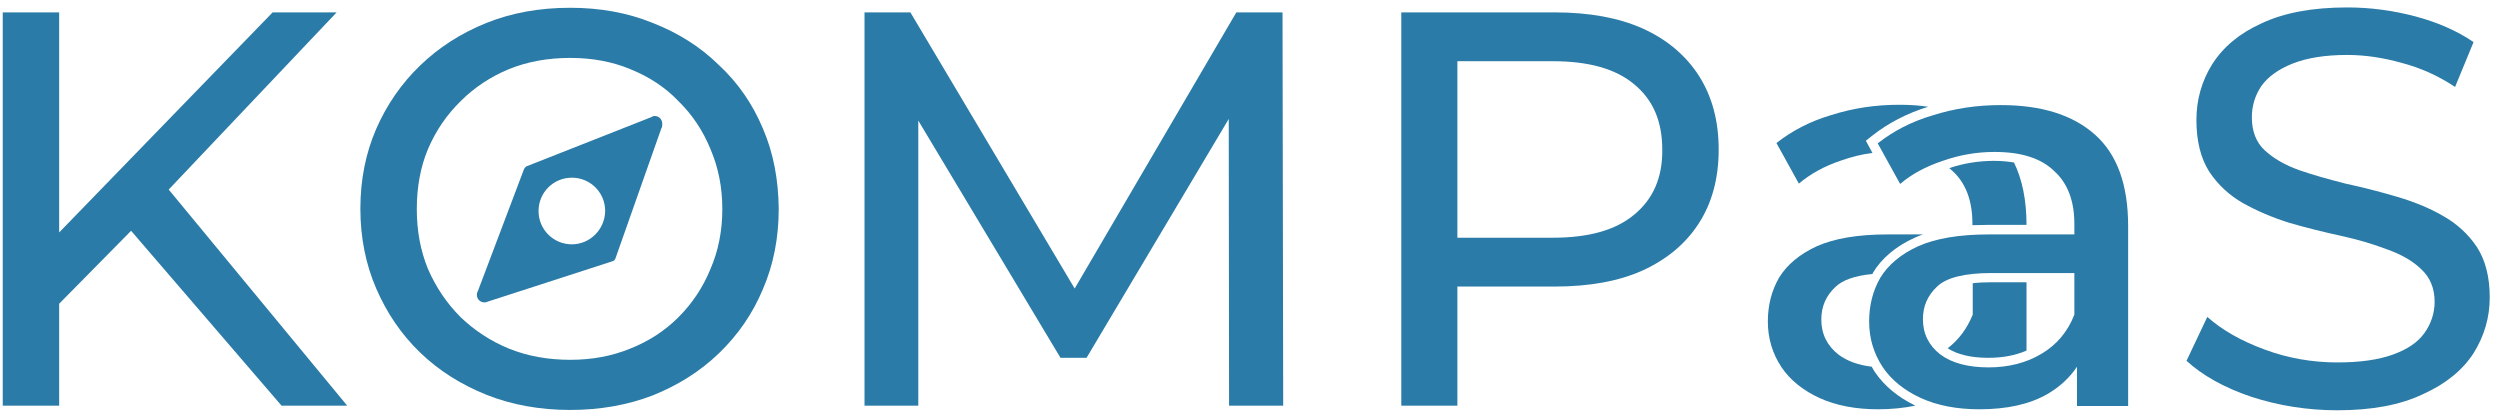
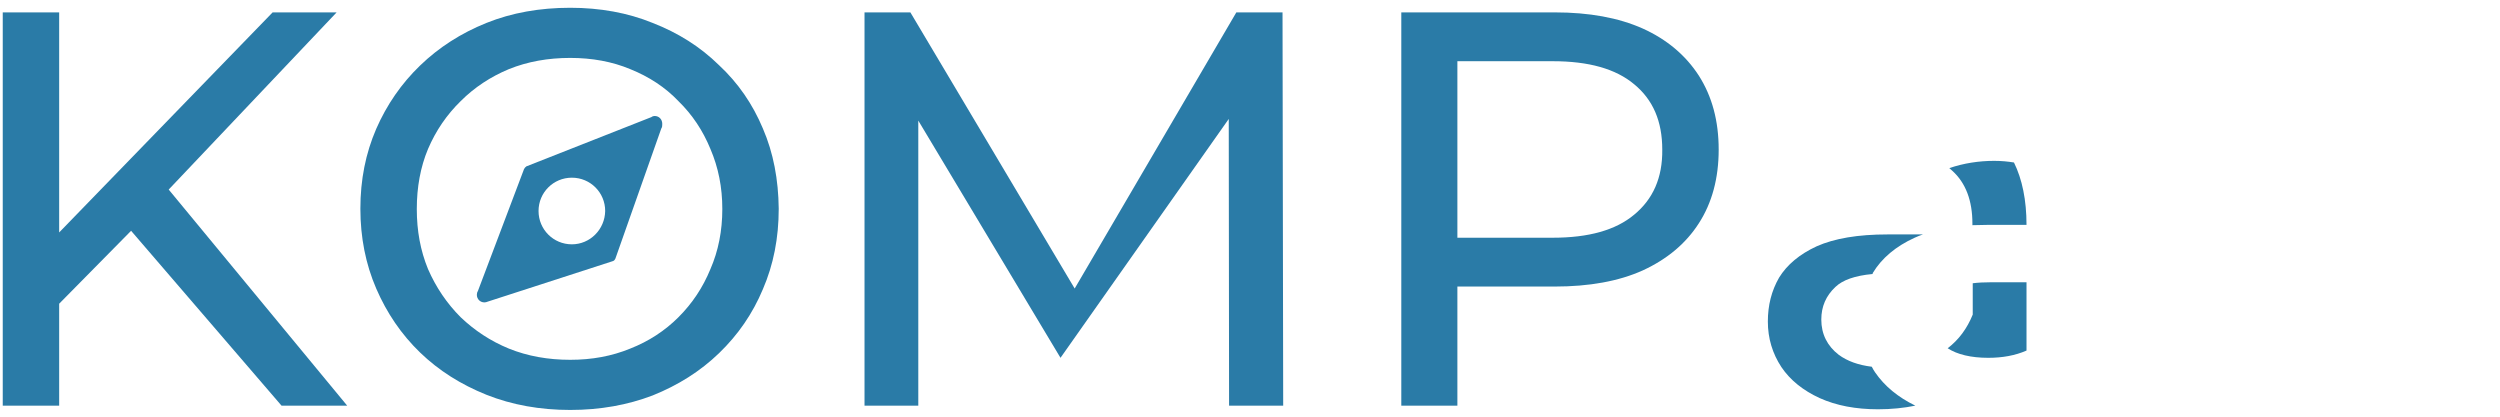
<svg xmlns="http://www.w3.org/2000/svg" width="192" height="32" viewBox="0 0 192 32" fill="none">
  <path d="M21.622 31.154H26.664L12.956 14.558L25.853 0.951H20.938L4.544 17.852V0.951H0.211V31.154H4.544V23.325L10.068 17.725L21.622 31.154Z" fill="#2A7BA7" />
  <path d="M58.59 9.87C57.805 7.995 56.69 6.374 55.22 5.005C53.776 3.587 52.078 2.522 50.127 1.762C48.202 0.977 46.073 0.597 43.793 0.597C41.462 0.597 39.308 0.977 37.357 1.762C35.406 2.548 33.708 3.637 32.264 5.031C30.82 6.424 29.705 8.046 28.894 9.896C28.083 11.771 27.677 13.798 27.677 16.028C27.677 18.232 28.083 20.285 28.894 22.16C29.705 24.035 30.82 25.681 32.264 27.075C33.708 28.469 35.406 29.533 37.357 30.318C39.333 31.104 41.487 31.484 43.793 31.484C46.098 31.484 48.202 31.104 50.127 30.369C52.078 29.584 53.776 28.519 55.22 27.126C56.69 25.707 57.805 24.085 58.59 22.21C59.401 20.335 59.806 18.283 59.806 16.028C59.781 13.798 59.401 11.745 58.59 9.87ZM54.561 20.665C53.979 22.084 53.168 23.3 52.104 24.364C51.065 25.403 49.823 26.214 48.404 26.771C46.985 27.354 45.465 27.633 43.793 27.633C42.095 27.633 40.524 27.354 39.08 26.771C37.661 26.188 36.444 25.377 35.38 24.364C34.316 23.3 33.48 22.058 32.872 20.665C32.289 19.246 32.01 17.725 32.01 16.053C32.01 14.381 32.289 12.835 32.872 11.441C33.48 10.023 34.316 8.806 35.38 7.767C36.444 6.703 37.686 5.892 39.08 5.31C40.524 4.727 42.095 4.448 43.793 4.448C45.465 4.448 47.011 4.727 48.404 5.31C49.849 5.892 51.09 6.703 52.104 7.767C53.168 8.806 53.979 10.023 54.561 11.441C55.169 12.86 55.474 14.381 55.474 16.053C55.474 17.725 55.169 19.271 54.561 20.665Z" fill="#2A7BA7" />
-   <path d="M98.549 31.154L98.498 0.951H94.951L82.535 22.159L69.917 0.951H66.395V31.154H70.525V9.262L81.446 27.48H83.447L94.368 9.135L94.393 31.154H98.549Z" fill="#2A7BA7" />
-   <path d="M179.504 31.509C177.199 31.509 174.994 31.154 172.891 30.47C170.788 29.761 169.141 28.823 167.925 27.708L169.521 24.338C170.661 25.352 172.131 26.188 173.93 26.847C175.704 27.506 177.579 27.835 179.504 27.835C181.253 27.835 182.672 27.632 183.787 27.227C184.902 26.822 185.687 26.29 186.194 25.58C186.701 24.87 186.979 24.06 186.979 23.173C186.979 22.134 186.625 21.298 185.94 20.664C185.282 20.031 184.395 19.524 183.305 19.144C182.241 18.739 181.05 18.384 179.758 18.105C178.466 17.826 177.148 17.497 175.83 17.117C174.538 16.712 173.347 16.205 172.258 15.597C171.194 14.989 170.332 14.178 169.673 13.19C169.014 12.151 168.685 10.833 168.685 9.211C168.685 7.666 169.09 6.222 169.901 4.929C170.737 3.612 172.004 2.547 173.702 1.787C175.425 0.977 177.604 0.571 180.265 0.571C182.013 0.571 183.761 0.799 185.484 1.255C187.207 1.711 188.702 2.37 189.969 3.232L188.55 6.678C187.258 5.816 185.89 5.208 184.445 4.828C183.001 4.423 181.608 4.22 180.265 4.22C178.567 4.22 177.173 4.448 176.084 4.879C174.994 5.309 174.183 5.892 173.677 6.602C173.195 7.311 172.942 8.122 172.942 9.009C172.942 10.073 173.271 10.934 173.93 11.543C174.614 12.176 175.501 12.683 176.565 13.063C177.655 13.443 178.846 13.772 180.138 14.102C181.43 14.38 182.722 14.71 184.015 15.09C185.332 15.47 186.523 15.951 187.587 16.56C188.677 17.168 189.564 17.979 190.223 18.967C190.881 19.98 191.211 21.273 191.211 22.843C191.211 24.364 190.805 25.783 189.969 27.126C189.133 28.418 187.841 29.482 186.092 30.268C184.344 31.104 182.165 31.509 179.504 31.509Z" fill="#2A7BA7" />
+   <path d="M98.549 31.154L98.498 0.951H94.951L82.535 22.159L69.917 0.951H66.395V31.154H70.525V9.262L81.446 27.48L94.368 9.135L94.393 31.154H98.549Z" fill="#2A7BA7" />
  <path d="M130.475 5.816C129.461 4.245 128.017 3.029 126.167 2.193C124.292 1.357 122.037 0.951 119.402 0.951H107.62V31.154H111.927V22.007H119.402C122.037 22.007 124.318 21.602 126.167 20.766C128.043 19.904 129.487 18.688 130.475 17.142C131.489 15.571 131.995 13.671 131.995 11.492C131.995 9.287 131.489 7.412 130.475 5.816ZM125.509 16.484C124.09 17.674 122.012 18.257 119.25 18.257H112.003H111.927V4.828V4.701H119.25C122.012 4.701 124.09 5.284 125.509 6.475C126.953 7.666 127.662 9.313 127.662 11.492C127.688 13.646 126.953 15.293 125.509 16.484Z" fill="#2A7BA7" />
  <path d="M152.748 17.269H155.636C155.636 15.369 155.307 13.772 154.673 12.48C154.217 12.404 153.711 12.354 153.153 12.354C151.988 12.354 150.822 12.531 149.707 12.911C149.783 12.987 149.859 13.038 149.935 13.114C150.974 14.051 151.481 15.419 151.481 17.168V17.294C151.912 17.294 152.317 17.269 152.748 17.269Z" fill="#2A7BA7" />
  <path d="M151.506 21.754V24.161C151.075 25.225 150.442 26.087 149.581 26.746C150.315 27.227 151.38 27.48 152.697 27.48C153.787 27.48 154.775 27.303 155.636 26.923V21.678H152.9C152.368 21.678 151.912 21.703 151.506 21.754Z" fill="#2A7BA7" />
  <path d="M144.006 28.595C143.905 28.443 143.829 28.317 143.753 28.165C142.714 28.038 141.878 27.734 141.219 27.252C140.332 26.568 139.876 25.656 139.876 24.541C139.876 23.553 140.231 22.717 140.965 22.033C141.523 21.501 142.46 21.171 143.803 21.045C143.829 21.019 143.829 20.994 143.829 20.968C144.513 19.828 145.602 18.916 147.047 18.257C147.249 18.156 147.477 18.08 147.68 18.004H144.969C142.688 18.004 140.889 18.308 139.521 18.916C138.204 19.524 137.241 20.335 136.633 21.323C136.05 22.337 135.771 23.452 135.771 24.693C135.771 25.985 136.126 27.151 136.81 28.19C137.494 29.203 138.482 29.989 139.749 30.572C141.041 31.154 142.536 31.433 144.234 31.433C145.273 31.433 146.236 31.332 147.097 31.154C145.754 30.496 144.741 29.66 144.006 28.595Z" fill="#2A7BA7" />
-   <path d="M141.397 12.328C142.182 12.049 142.993 11.847 143.804 11.745L143.297 10.808L143.778 10.428C144.995 9.465 146.439 8.705 148.086 8.198C147.402 8.097 146.667 8.046 145.881 8.046C144.057 8.046 142.334 8.299 140.662 8.831C139.015 9.313 137.621 10.048 136.43 10.985L138.153 14.102C139.015 13.367 140.104 12.759 141.397 12.328Z" fill="#2A7BA7" />
-   <path d="M160.907 10.352C159.209 8.832 156.802 8.071 153.66 8.071C151.836 8.071 150.113 8.325 148.441 8.857C146.794 9.338 145.4 10.073 144.209 11.011L145.932 14.127C146.819 13.367 147.908 12.784 149.201 12.354C150.493 11.898 151.811 11.669 153.179 11.669C155.231 11.669 156.752 12.151 157.765 13.139C158.804 14.077 159.311 15.445 159.311 17.193V18.004H152.748C150.468 18.004 148.669 18.308 147.3 18.916C145.983 19.524 145.02 20.335 144.412 21.323C143.829 22.337 143.55 23.452 143.55 24.693C143.55 25.986 143.905 27.151 144.589 28.19C145.273 29.203 146.261 29.989 147.528 30.572C148.821 31.155 150.316 31.433 152.013 31.433C154.116 31.433 155.865 31.053 157.233 30.268C158.196 29.71 158.956 29.001 159.513 28.165V31.18H163.441V17.37C163.441 14.203 162.605 11.872 160.907 10.352ZM159.311 24.161C158.804 25.479 157.942 26.492 156.777 27.177C155.637 27.861 154.268 28.215 152.723 28.215C151.152 28.215 149.91 27.886 149.023 27.227C148.136 26.543 147.68 25.631 147.68 24.516C147.68 23.528 148.035 22.692 148.77 22.007C149.479 21.323 150.873 20.969 152.951 20.969H159.311V24.161Z" fill="#2A7BA7" />
  <path d="M50.279 8.908C50.203 8.908 50.127 8.933 50.077 8.958C50.077 8.958 50.051 8.958 50.051 8.984L40.473 12.759C40.448 12.759 40.448 12.759 40.423 12.784C40.347 12.835 40.296 12.886 40.245 12.987L36.698 22.362C36.647 22.438 36.622 22.54 36.622 22.641C36.622 22.97 36.875 23.224 37.205 23.224C37.281 23.224 37.382 23.198 37.433 23.173L47.061 20.056C47.163 20.031 47.213 19.955 47.264 19.854L50.786 9.87C50.862 9.769 50.862 9.642 50.862 9.516C50.862 9.161 50.609 8.908 50.279 8.908ZM43.919 18.764C42.5 18.764 41.36 17.624 41.36 16.205C41.36 14.786 42.5 13.646 43.919 13.646C45.338 13.646 46.478 14.786 46.478 16.205C46.453 17.624 45.313 18.764 43.919 18.764Z" fill="#2A7BA7" />
</svg>